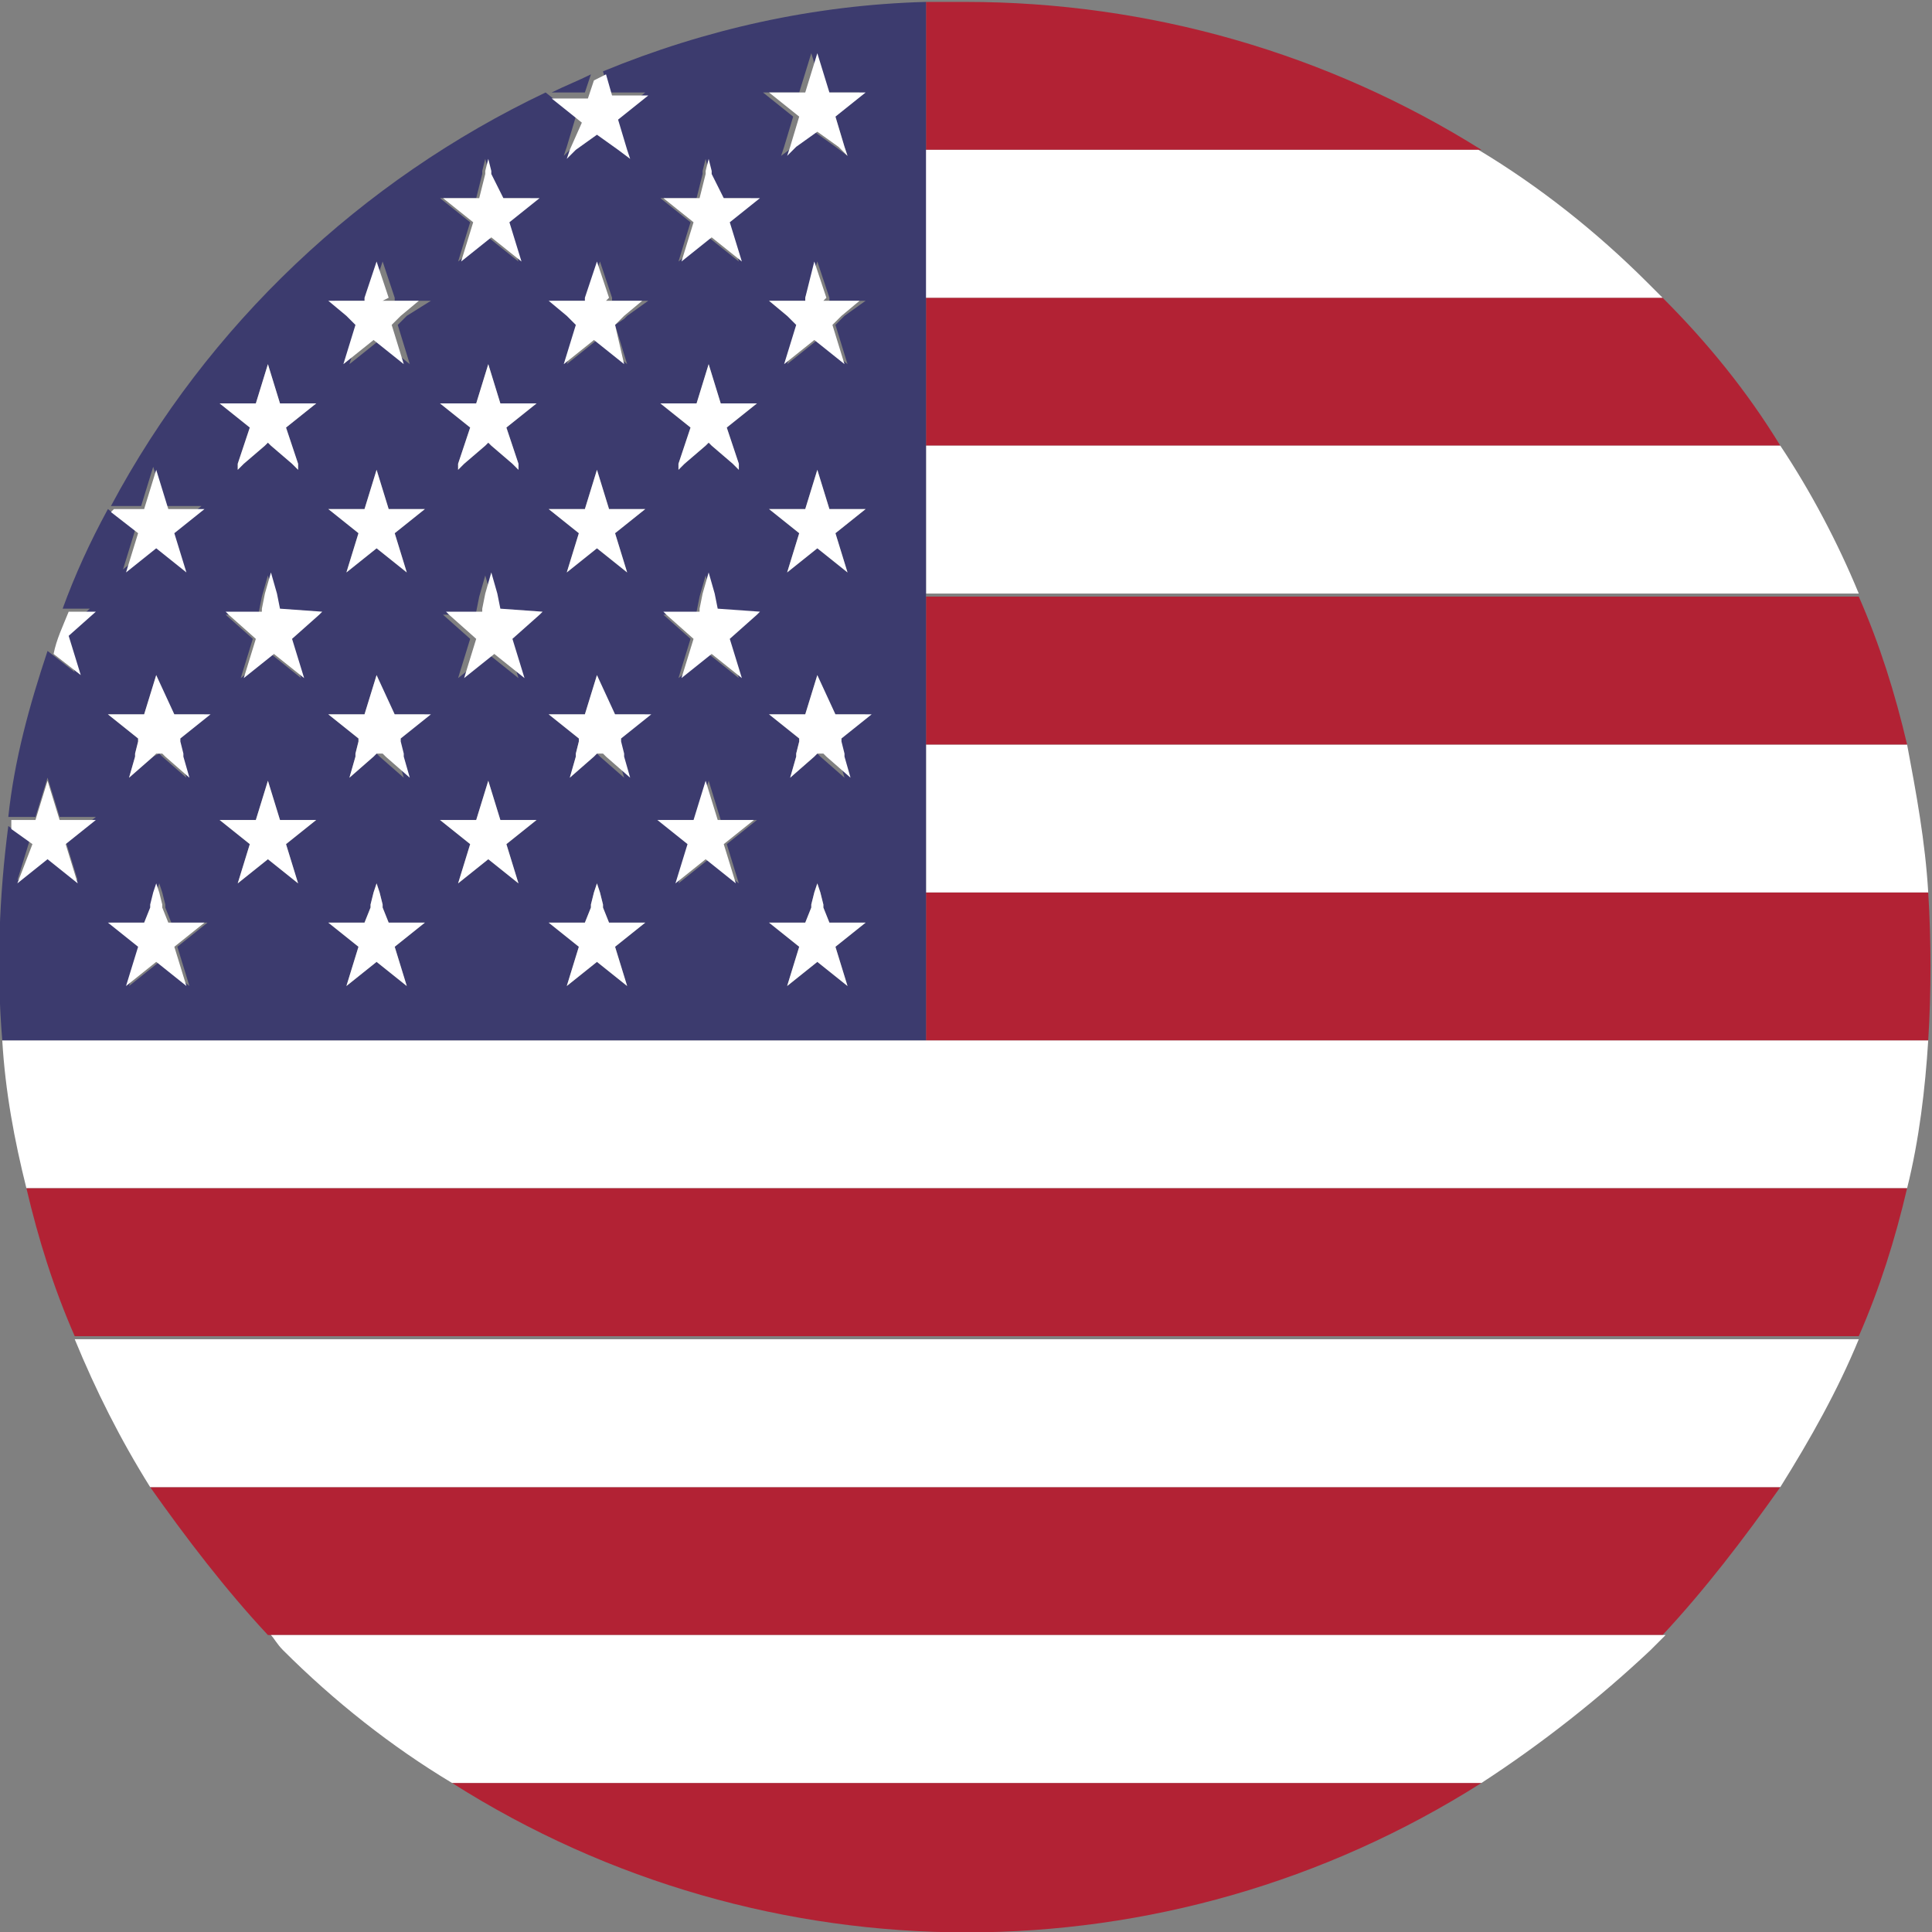
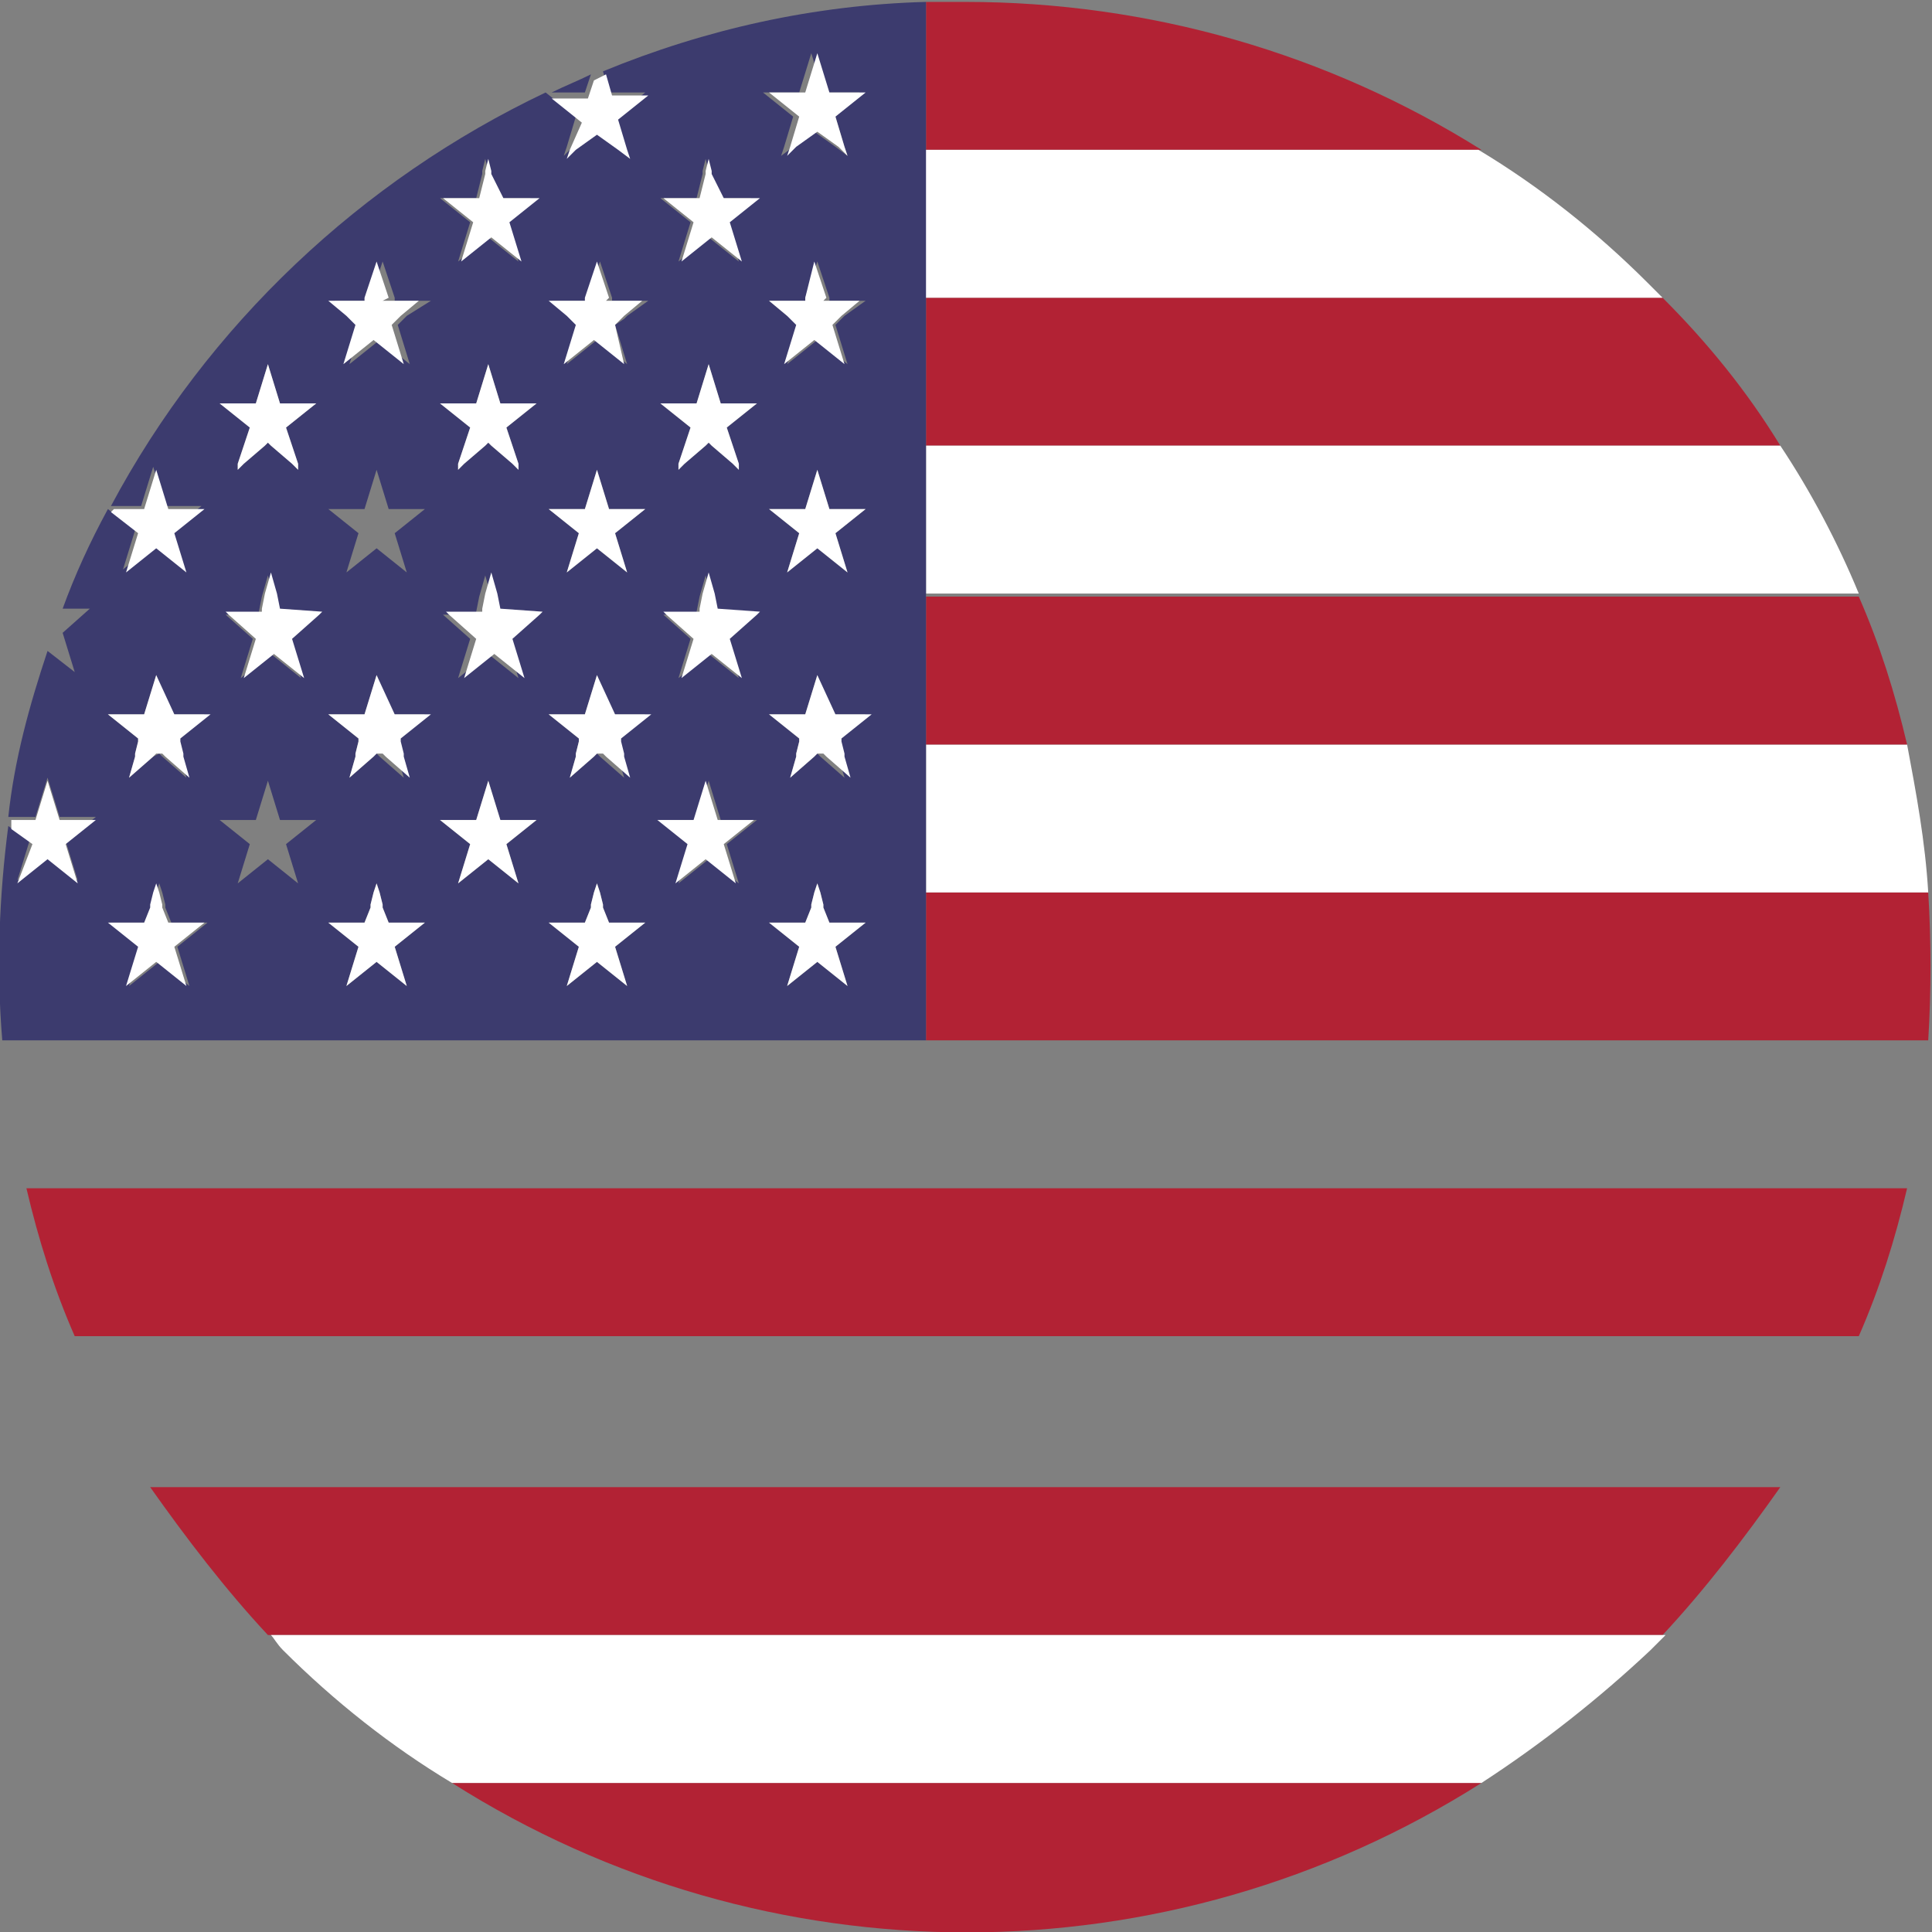
<svg xmlns="http://www.w3.org/2000/svg" version="1.1" id="レイヤー_1" x="0px" y="0px" viewBox="0 0 64 64" style="enable-background:new 0 0 64 64;" xml:space="preserve">
  <rect x="0" y="0" width="64" height="64" fill="#808080" stroke="none" />
  <style type="text/css">
	.st0{fill:#FFFFFF;}
	.st1{fill:#B22234;}
	.st2{fill:#3C3B6E;}
</style>
  <g id="グループ_1" transform="translate(-139.625 -85.237)">
-     <path id="パス_1" class="st0" d="M139.7,119.7c0.1,1.7,0.4,3.3,0.8,4.9h62.3c0.4-1.6,0.6-3.3,0.7-4.9H139.7z" />
    <path id="パス_2" class="st1" d="M142.1,129.5h59.1c0.7-1.6,1.2-3.2,1.6-4.9h-62.3C140.9,126.3,141.4,127.9,142.1,129.5z" />
    <path id="パス_3" class="st1" d="M148.5,139.4h46.2c1.4-1.5,2.7-3.2,3.9-4.9h-54C145.8,136.2,147.1,137.9,148.5,139.4z" />
    <path id="パス_4" class="st1" d="M170.3,119.7h33.2c0.1-1.6,0.1-3.3,0-4.9h-33.2V119.7z" />
    <path id="パス_5" class="st1" d="M154.6,144.3c10.4,6.6,23.7,6.6,34.1,0H154.6z" />
    <path id="パス_6" class="st0" d="M149,139.9c1.7,1.7,3.6,3.2,5.6,4.4h34.1c2-1.3,3.9-2.8,5.6-4.4c0.2-0.2,0.3-0.3,0.5-0.5h-46.2   C148.7,139.5,148.8,139.7,149,139.9z" />
-     <path id="パス_7" class="st0" d="M144.6,134.5h54c1-1.6,1.9-3.2,2.6-4.9h-59.1C142.8,131.3,143.6,132.9,144.6,134.5z" />
    <path id="パス_8" class="st1" d="M170.3,100h28.3c-1.1-1.8-2.4-3.4-3.9-4.9h-24.4V100z" />
    <path id="パス_9" class="st1" d="M171.6,85.2h-1.3v0C170.7,85.2,171.2,85.2,171.6,85.2z" />
    <path id="パス_10" class="st1" d="M170.3,90.2h18.4c-5.1-3.2-11-4.9-17.1-4.9c-0.4,0-0.9,0-1.3,0V90.2z" />
    <path id="パス_11" class="st0" d="M170.3,114.8h33.2c-0.1-1.7-0.4-3.3-0.7-4.9h-32.5V114.8z" />
    <path id="パス_12" class="st0" d="M170.3,95.1h24.4c-0.2-0.2-0.3-0.3-0.5-0.5c-1.7-1.7-3.6-3.2-5.6-4.4h-18.4V95.1z" />
    <path id="パス_13" class="st1" d="M170.3,109.9h32.5c-0.4-1.7-0.9-3.3-1.6-4.9h-30.9V109.9z" />
    <path id="パス_14" class="st0" d="M170.3,104.9h30.9c-0.7-1.7-1.6-3.4-2.6-4.9h-28.3L170.3,104.9z" />
    <path id="パス_15" class="st2" d="M170.3,114.8V85.3c-3.7,0.1-7.3,0.9-10.7,2.3l0.2,0.7h1.2l-1,0.8l0.3,1l0.1,0.3l-0.4-0.3   l-0.7-0.5l-0.7,0.5l-0.3,0.3l0.1-0.3l0.3-1l-1-0.8c-6.1,2.9-11.2,7.7-14.4,13.7h1l0.4-1.3l0.4,1.3h1.2l-1,0.8l0.4,1.3l-1-0.8   l-1,0.8l0.4-1.3l-0.9-0.7c-0.6,1.1-1.1,2.2-1.5,3.3h1l-0.1,0l-0.9,0.8l0.4,1.3l-0.9-0.7c-0.6,1.8-1.1,3.6-1.3,5.5h0.9l0.4-1.3   l0.4,1.3h1.2l-1,0.8l0.4,1.3l-1-0.8l-1,0.8l0.4-1.3l-0.7-0.5c-0.3,2.3-0.4,4.7-0.2,7.1h30.6V114.8z M145.9,117.9l-1-0.8l-1,0.8   l0.4-1.3l-1-0.8h1.2l0.2-0.5l0-0.1l0.1-0.4l0.1-0.3l0.1,0.3l0.1,0.4l0,0.1l0.2,0.5h1.2l-1,0.8L145.9,117.9z M145.5,109.7l0,0.1   l0.1,0.4l0,0.1l0.2,0.7l-0.8-0.7l-0.1-0.1l0,0l0,0l-0.2,0.1l-0.8,0.7l0.2-0.7l0-0.1l0.1-0.4l0-0.1l-1-0.8h1.2l0.4-1.3l0.4,1.3h1.2   L145.5,109.7z M149.5,114.5l-1-0.8l-1,0.8l0.4-1.3l-1-0.8h1.2l0.4-1.3l0.4,1.3h1.2l-1,0.8L149.5,114.5z M150.1,105.6l-0.9,0.8   l0.4,1.3l-1-0.8l-1,0.8l0.4-1.3l-0.9-0.8l-0.1,0h1.2l0-0.1l0.1-0.5l0.2-0.7l0.2,0.7l0.1,0.5l0,0.1L150.1,105.6L150.1,105.6z    M149.1,99.4l0.2,0.6l0.2,0.6l0,0.1l0,0.1l-0.1-0.1l-0.1-0.1l-0.7-0.6l-0.1-0.1l-0.1,0.1l-0.7,0.6l-0.1,0.1l-0.1,0.1l0-0.1l0-0.1   l0.2-0.6l0.2-0.6l-1-0.8h1.2l0.4-1.3l0.4,1.3h1.2L149.1,99.4z M153.1,117.9l-1-0.8l-1,0.8l0.4-1.3l-1-0.8h1.2l0.2-0.5l0-0.1   l0.1-0.4l0.1-0.3l0.1,0.3l0.1,0.4l0,0.1l0.2,0.5h1.2l-1,0.8L153.1,117.9z M152.7,109.7l0,0.1l0.1,0.4l0,0.1l0.2,0.7l-0.8-0.7   l-0.1-0.1l0,0l0,0l-0.1,0.1l-0.8,0.7l0.2-0.7l0-0.1l0.1-0.4l0-0.1l-1-0.8h1.2l0.4-1.3l0.4,1.3h1.2L152.7,109.7z M152.7,102.9   l0.4,1.3l-1-0.8l-1,0.8l0.4-1.3l-1-0.8h1.2l0.4-1.3l0.4,1.3h1.2L152.7,102.9z M153.1,95.7l-0.1,0.1l-0.2,0.2l0.4,1.3l-1-0.8l-1,0.8   l0.4-1.3l-0.2-0.2l-0.1-0.1l-0.6-0.5h1.2l0-0.1l0.4-1.2l0.4,1.2l0,0.1h1.2L153.1,95.7z M156.8,114.5l-1-0.8l-1,0.8l0.4-1.3l-1-0.8   h1.2l0.4-1.3l0.4,1.3h1.2l-1,0.8L156.8,114.5z M157.3,105.6l-0.9,0.8l0.4,1.3l-1-0.8l-1,0.8l0.4-1.3l-0.9-0.8l-0.1,0h1.2l0-0.1   l0.1-0.5l0.2-0.7l0.2,0.7l0.1,0.5l0,0.1L157.3,105.6L157.3,105.6z M156.4,99.4l0.2,0.6l0.2,0.6l0,0.1l0,0.1l-0.1-0.1l-0.1-0.1   l-0.7-0.6l-0.1-0.1l-0.1,0.1l-0.7,0.6l-0.1,0.1l-0.1,0.1l0-0.1l0-0.1l0.2-0.6l0.2-0.6l-1-0.8h1.2l0.4-1.3l0.4,1.3h1.2L156.4,99.4z    M156.4,92.6l0.4,1.3l-1-0.8l-1,0.8l0.4-1.3l-1-0.8h1.2l0.2-0.8l0-0.1l0.1-0.4l0.1,0.4l0,0.1l0.2,0.8h1.2L156.4,92.6z M160.4,117.9   l-1-0.8l-1,0.8l0.4-1.3l-1-0.8h1.2l0.2-0.5l0-0.1l0.1-0.4l0.1-0.3l0.1,0.3l0.1,0.4l0,0.1l0.2,0.5h1.2l-1,0.8L160.4,117.9z    M160,109.7l0,0.1l0.1,0.4l0,0.1l0.2,0.7l-0.8-0.7l-0.1-0.1l0,0l0,0l-0.1,0.1l-0.8,0.7l0.2-0.7l0-0.1l0.1-0.4l0-0.1l-1-0.8h1.2   l0.4-1.3l0.4,1.3h1.2L160,109.7z M160,102.9l0.4,1.3l-1-0.8l-1,0.8l0.4-1.3l-1-0.8h1.2l0.4-1.3l0.4,1.3h1.2L160,102.9z M160.4,95.7   l-0.1,0.1L160,96l0.4,1.3l-1-0.8l-1,0.8l0.4-1.3l-0.2-0.2l-0.1-0.1l-0.6-0.5h1.2l0-0.1l0.4-1.2l0.4,1.2l0,0.1h1.2L160.4,95.7z    M164.1,114.5l-1-0.8l-1,0.8l0.4-1.3l-1-0.8h1.2l0.4-1.3l0.4,1.3h1.2l-1,0.8L164.1,114.5z M164.6,105.6l-0.9,0.8l0.4,1.3l-1-0.8   l-1,0.8l0.4-1.3l-0.9-0.8l-0.1,0h1.2l0-0.1l0.1-0.5l0.2-0.7l0.2,0.7l0.1,0.5l0,0.1L164.6,105.6L164.6,105.6z M163.7,99.4l0.2,0.6   l0.2,0.6l0,0.1l0,0.1l-0.1-0.1l-0.1-0.1l-0.7-0.6l-0.1-0.1L163,100l-0.7,0.6l-0.1,0.1l-0.1,0.1l0-0.1l0-0.1l0.2-0.6l0.2-0.6l-1-0.8   h1.2l0.4-1.3l0.4,1.3h1.2L163.7,99.4z M163.7,92.6l0.4,1.3l-1-0.8l-1,0.8l0.4-1.3l-1-0.8h1.2l0.2-0.8l0-0.1l0.1-0.4l0.1,0.4l0,0.1   l0.2,0.8h1.2L163.7,92.6z M167.7,117.9l-1-0.8l-1,0.8l0.4-1.3l-1-0.8h1.2l0.2-0.5l0-0.1l0.1-0.4l0.1-0.3l0.1,0.3l0.1,0.4l0,0.1   l0.2,0.5h1.2l-1,0.8L167.7,117.9z M167.3,109.7l0,0.1l0.1,0.4l0,0.1l0.2,0.7l-0.8-0.7l-0.1-0.1l0,0l0,0l-0.1,0.1l-0.8,0.7l0.2-0.7   l0-0.1l0.1-0.4l0-0.1l-1-0.8h1.2l0.4-1.3l0.4,1.3h1.2L167.3,109.7z M167.3,102.9l0.4,1.3l-1-0.8l-1,0.8l0.4-1.3l-1-0.8h1.2l0.4-1.3   l0.4,1.3h1.2L167.3,102.9z M167.6,95.7l-0.1,0.1l-0.2,0.2l0.4,1.3l-1-0.8l-1,0.8l0.4-1.3l-0.2-0.2l-0.2-0.1l-0.6-0.5h1.2l0-0.1   l0.4-1.2l0.4,1.2l0,0.1h1.2L167.6,95.7z M167.3,89.1l0.3,1l0.1,0.3l-0.4-0.3l-0.7-0.5l-0.7,0.5l-0.4,0.3l0.1-0.3l0.3-1l-1-0.8h1.2   l0.4-1.3l0.4,1.3h1.2L167.3,89.1z" />
    <path id="パス_16" class="st2" d="M159.2,87.7c-0.4,0.2-0.9,0.4-1.3,0.6h1.1L159.2,87.7z" />
    <path id="パス_17" class="st0" d="M145.2,115.8l-0.2-0.5l0-0.1l-0.1-0.4l-0.1-0.3l-0.1,0.3l-0.1,0.4l0,0.1l-0.2,0.5h-1.2l1,0.8   l-0.4,1.3l1-0.8l1,0.8l-0.4-1.3l1-0.8H145.2z" />
    <path id="パス_18" class="st0" d="M152.5,115.8l-0.2-0.5l0-0.1l-0.1-0.4l-0.1-0.3l-0.1,0.3l-0.1,0.4l0,0.1l-0.2,0.5h-1.2l1,0.8   l-0.4,1.3l1-0.8l1,0.8l-0.4-1.3l1-0.8H152.5z" />
    <path id="パス_19" class="st0" d="M159.8,115.8l-0.2-0.5l0-0.1l-0.1-0.4l-0.1-0.3l-0.1,0.3l-0.1,0.4l0,0.1l-0.2,0.5h-1.2l1,0.8   l-0.4,1.3l1-0.8l1,0.8l-0.4-1.3l1-0.8H159.8z" />
    <path id="パス_20" class="st0" d="M167.1,115.8l-0.2-0.5l0-0.1l-0.1-0.4l-0.1-0.3l-0.1,0.3l-0.1,0.4l0,0.1l-0.2,0.5h-1.2l1,0.8   l-0.4,1.3l1-0.8l1,0.8l-0.4-1.3l1-0.8H167.1z" />
    <path id="パス_21" class="st0" d="M144.8,107.6l-0.4,1.3h-1.2l1,0.8l0,0.1l-0.1,0.4l0,0.1l-0.2,0.7l0.8-0.7l0.1-0.1l0.1,0l0.1,0   l0.1,0.1l0.8,0.7l-0.2-0.7l0-0.1l-0.1-0.4l0-0.1l1-0.8h-1.2L144.8,107.6z" />
    <path id="パス_22" class="st0" d="M152.1,107.6l-0.4,1.3h-1.2l1,0.8l0,0.1l-0.1,0.4l0,0.1l-0.2,0.7l0.8-0.7l0.1-0.1l0.1,0l0.1,0   l0.1,0.1l0.8,0.7l-0.2-0.7l0-0.1l-0.1-0.4l0-0.1l1-0.8h-1.2L152.1,107.6z" />
    <path id="パス_23" class="st0" d="M159.4,107.6l-0.4,1.3h-1.2l1,0.8l0,0.1l-0.1,0.4l0,0.1l-0.2,0.7l0.8-0.7l0.1-0.1l0.1,0l0.1,0   l0.1,0.1l0.8,0.7l-0.2-0.7l0-0.1l-0.1-0.4l0-0.1l1-0.8h-1.2L159.4,107.6z" />
    <path id="パス_24" class="st0" d="M166.7,107.6l-0.4,1.3h-1.2l1,0.8l0,0.1l-0.1,0.4l0,0.1l-0.2,0.7l0.8-0.7l0.1-0.1l0.1,0l0.1,0   l0.1,0.1l0.8,0.7l-0.2-0.7l0-0.1l-0.1-0.4l0-0.1l1-0.8h-1.2L166.7,107.6z" />
    <path id="パス_25" class="st0" d="M143.8,104.2l1-0.8l1,0.8l-0.4-1.3l1-0.8h-1.2l-0.4-1.3l-0.4,1.3h-1l-0.1,0.1l0.9,0.7   L143.8,104.2z" />
-     <path id="パス_26" class="st0" d="M152.1,100.8l-0.4,1.3h-1.2l1,0.8l-0.4,1.3l1-0.8l1,0.8l-0.4-1.3l1-0.8h-1.2L152.1,100.8z" />
    <path id="パス_27" class="st0" d="M159.4,100.8l-0.4,1.3h-1.2l1,0.8l-0.4,1.3l1-0.8l1,0.8l-0.4-1.3l1-0.8h-1.2L159.4,100.8z" />
    <path id="パス_28" class="st0" d="M166.7,100.8l-0.4,1.3h-1.2l1,0.8l-0.4,1.3l1-0.8l1,0.8l-0.4-1.3l1-0.8h-1.2L166.7,100.8z" />
    <path id="パス_29" class="st0" d="M152.5,95.1l-0.4-1.2l-0.4,1.2l0,0.1h-1.2l0.6,0.5l0.1,0.1l0.2,0.2l-0.4,1.3l1-0.8l1,0.8   l-0.4-1.3l0.2-0.2l0.1-0.1l0.6-0.5h-1.2L152.5,95.1z" />
    <path id="パス_30" class="st0" d="M159.8,95.1l-0.4-1.2l-0.4,1.2l0,0.1h-1.2l0.6,0.5l0.1,0.1l0.2,0.2l-0.4,1.3l1-0.8l1,0.8   L160,96l0.2-0.2l0.1-0.1l0.6-0.5h-1.2L159.8,95.1z" />
    <path id="パス_31" class="st0" d="M167,95.1l-0.4-1.2l-0.3,1.2l0,0.1h-1.2l0.6,0.5l0.1,0.1l0.2,0.2l-0.4,1.3l1-0.8l1,0.8   l-0.4-1.3l0.2-0.2l0.1-0.1l0.6-0.5h-1.2L167,95.1z" />
    <path id="パス_32" class="st0" d="M155.9,91l0-0.1l-0.1-0.4l-0.1,0.4l0,0.1l-0.2,0.8h-1.2l1,0.8l-0.4,1.3l1-0.8l1,0.8l-0.4-1.3   l1-0.8h-1.2L155.9,91z" />
    <path id="パス_33" class="st0" d="M163.2,91l0-0.1l-0.1-0.4l-0.1,0.4l0,0.1l-0.2,0.8h-1.2l1,0.8l-0.4,1.3l1-0.8l1,0.8l-0.4-1.3   l1-0.8h-1.2L163.2,91z" />
    <path id="パス_34" class="st0" d="M148.5,97.3l-0.4,1.3h-1.2l1,0.8l-0.2,0.6l-0.2,0.6l0,0.1l0,0.1l0.1-0.1l0.1-0.1l0.7-0.6   l0.1-0.1l0.1,0.1l0.7,0.6l0.1,0.1l0.1,0.1l0-0.1l0-0.1l-0.2-0.6l-0.2-0.6l1-0.8h-1.2L148.5,97.3z" />
    <path id="パス_35" class="st0" d="M155.8,97.3l-0.4,1.3h-1.2l1,0.8L155,100l-0.2,0.6l0,0.1l0,0.1l0.1-0.1l0.1-0.1l0.7-0.6   l0.1-0.1l0.1,0.1l0.7,0.6l0.1,0.1l0.1,0.1l0-0.1l0-0.1l-0.2-0.6l-0.2-0.6l1-0.8h-1.2L155.8,97.3z" />
    <path id="パス_36" class="st0" d="M163.1,97.3l-0.4,1.3h-1.2l1,0.8l-0.2,0.6l-0.2,0.6l0,0.1l0,0.1l0.1-0.1l0.1-0.1l0.7-0.6   l0.1-0.1l0.1,0.1l0.7,0.6l0.1,0.1l0.1,0.1l0-0.1l0-0.1l-0.2-0.6l-0.2-0.6l1-0.8h-1.2L163.1,97.3z" />
-     <path id="パス_37" class="st0" d="M141.9,106.3l0.9-0.8l0.1,0h-1c-0.2,0.5-0.4,0.9-0.5,1.4l0.9,0.7L141.9,106.3z" />
    <path id="パス_38" class="st0" d="M148.9,105.4l-0.1-0.5l-0.2-0.7l-0.2,0.7l-0.1,0.5l0,0.1h-1.2l0.1,0.1l0.9,0.8l-0.4,1.3l1-0.8   l1,0.8l-0.4-1.3l0.9-0.8l0.1-0.1L148.9,105.4L148.9,105.4z" />
    <path id="パス_39" class="st0" d="M156.2,105.4l-0.1-0.5l-0.2-0.7l-0.2,0.7l-0.1,0.5l0,0.1h-1.2l0.1,0.1l0.9,0.8l-0.4,1.3l1-0.8   l1,0.8l-0.4-1.3l0.9-0.8l0.1-0.1L156.2,105.4L156.2,105.4z" />
    <path id="パス_40" class="st0" d="M163.4,105.4l-0.1-0.5l-0.2-0.7l-0.2,0.7l-0.1,0.5l0,0.1h-1.2l0.1,0.1l0.9,0.8l-0.4,1.3l1-0.8   l1,0.8l-0.4-1.3l0.9-0.8l0.1-0.1L163.4,105.4L163.4,105.4z" />
    <path id="パス_41" class="st0" d="M140.2,114.5l1-0.8l1,0.8l-0.4-1.3l1-0.8h-1.2l-0.4-1.3l-0.4,1.3H140l0,0.3l0.7,0.5   L140.2,114.5z" />
-     <path id="パス_42" class="st0" d="M148.9,112.4l-0.4-1.3l-0.4,1.3h-1.2l1,0.8l-0.4,1.3l1-0.8l1,0.8l-0.4-1.3l1-0.8H148.9z" />
    <path id="パス_43" class="st0" d="M156.2,112.4l-0.4-1.3l-0.4,1.3h-1.2l1,0.8l-0.4,1.3l1-0.8l1,0.8l-0.4-1.3l1-0.8H156.2z" />
    <path id="パス_44" class="st0" d="M163.4,112.4l-0.4-1.3l-0.4,1.3h-1.2l1,0.8l-0.4,1.3l1-0.8l1,0.8l-0.4-1.3l1-0.8H163.4z" />
    <path id="パス_45" class="st0" d="M158.5,90.2l-0.1,0.3l0.3-0.3l0.7-0.5l0.7,0.5l0.4,0.3l-0.1-0.3l-0.3-1l1-0.8h-1.2l-0.2-0.7   l-0.4,0.2l-0.2,0.6h-1.1l-0.1,0l1,0.8L158.5,90.2z" />
    <path id="パス_46" class="st0" d="M166.7,87l-0.4,1.3h-1.2l1,0.8l-0.3,1l-0.1,0.3l0.3-0.3l0.7-0.5l0.7,0.5l0.3,0.3l-0.1-0.3   l-0.3-1l1-0.8h-1.2L166.7,87z" />
  </g>
</svg>